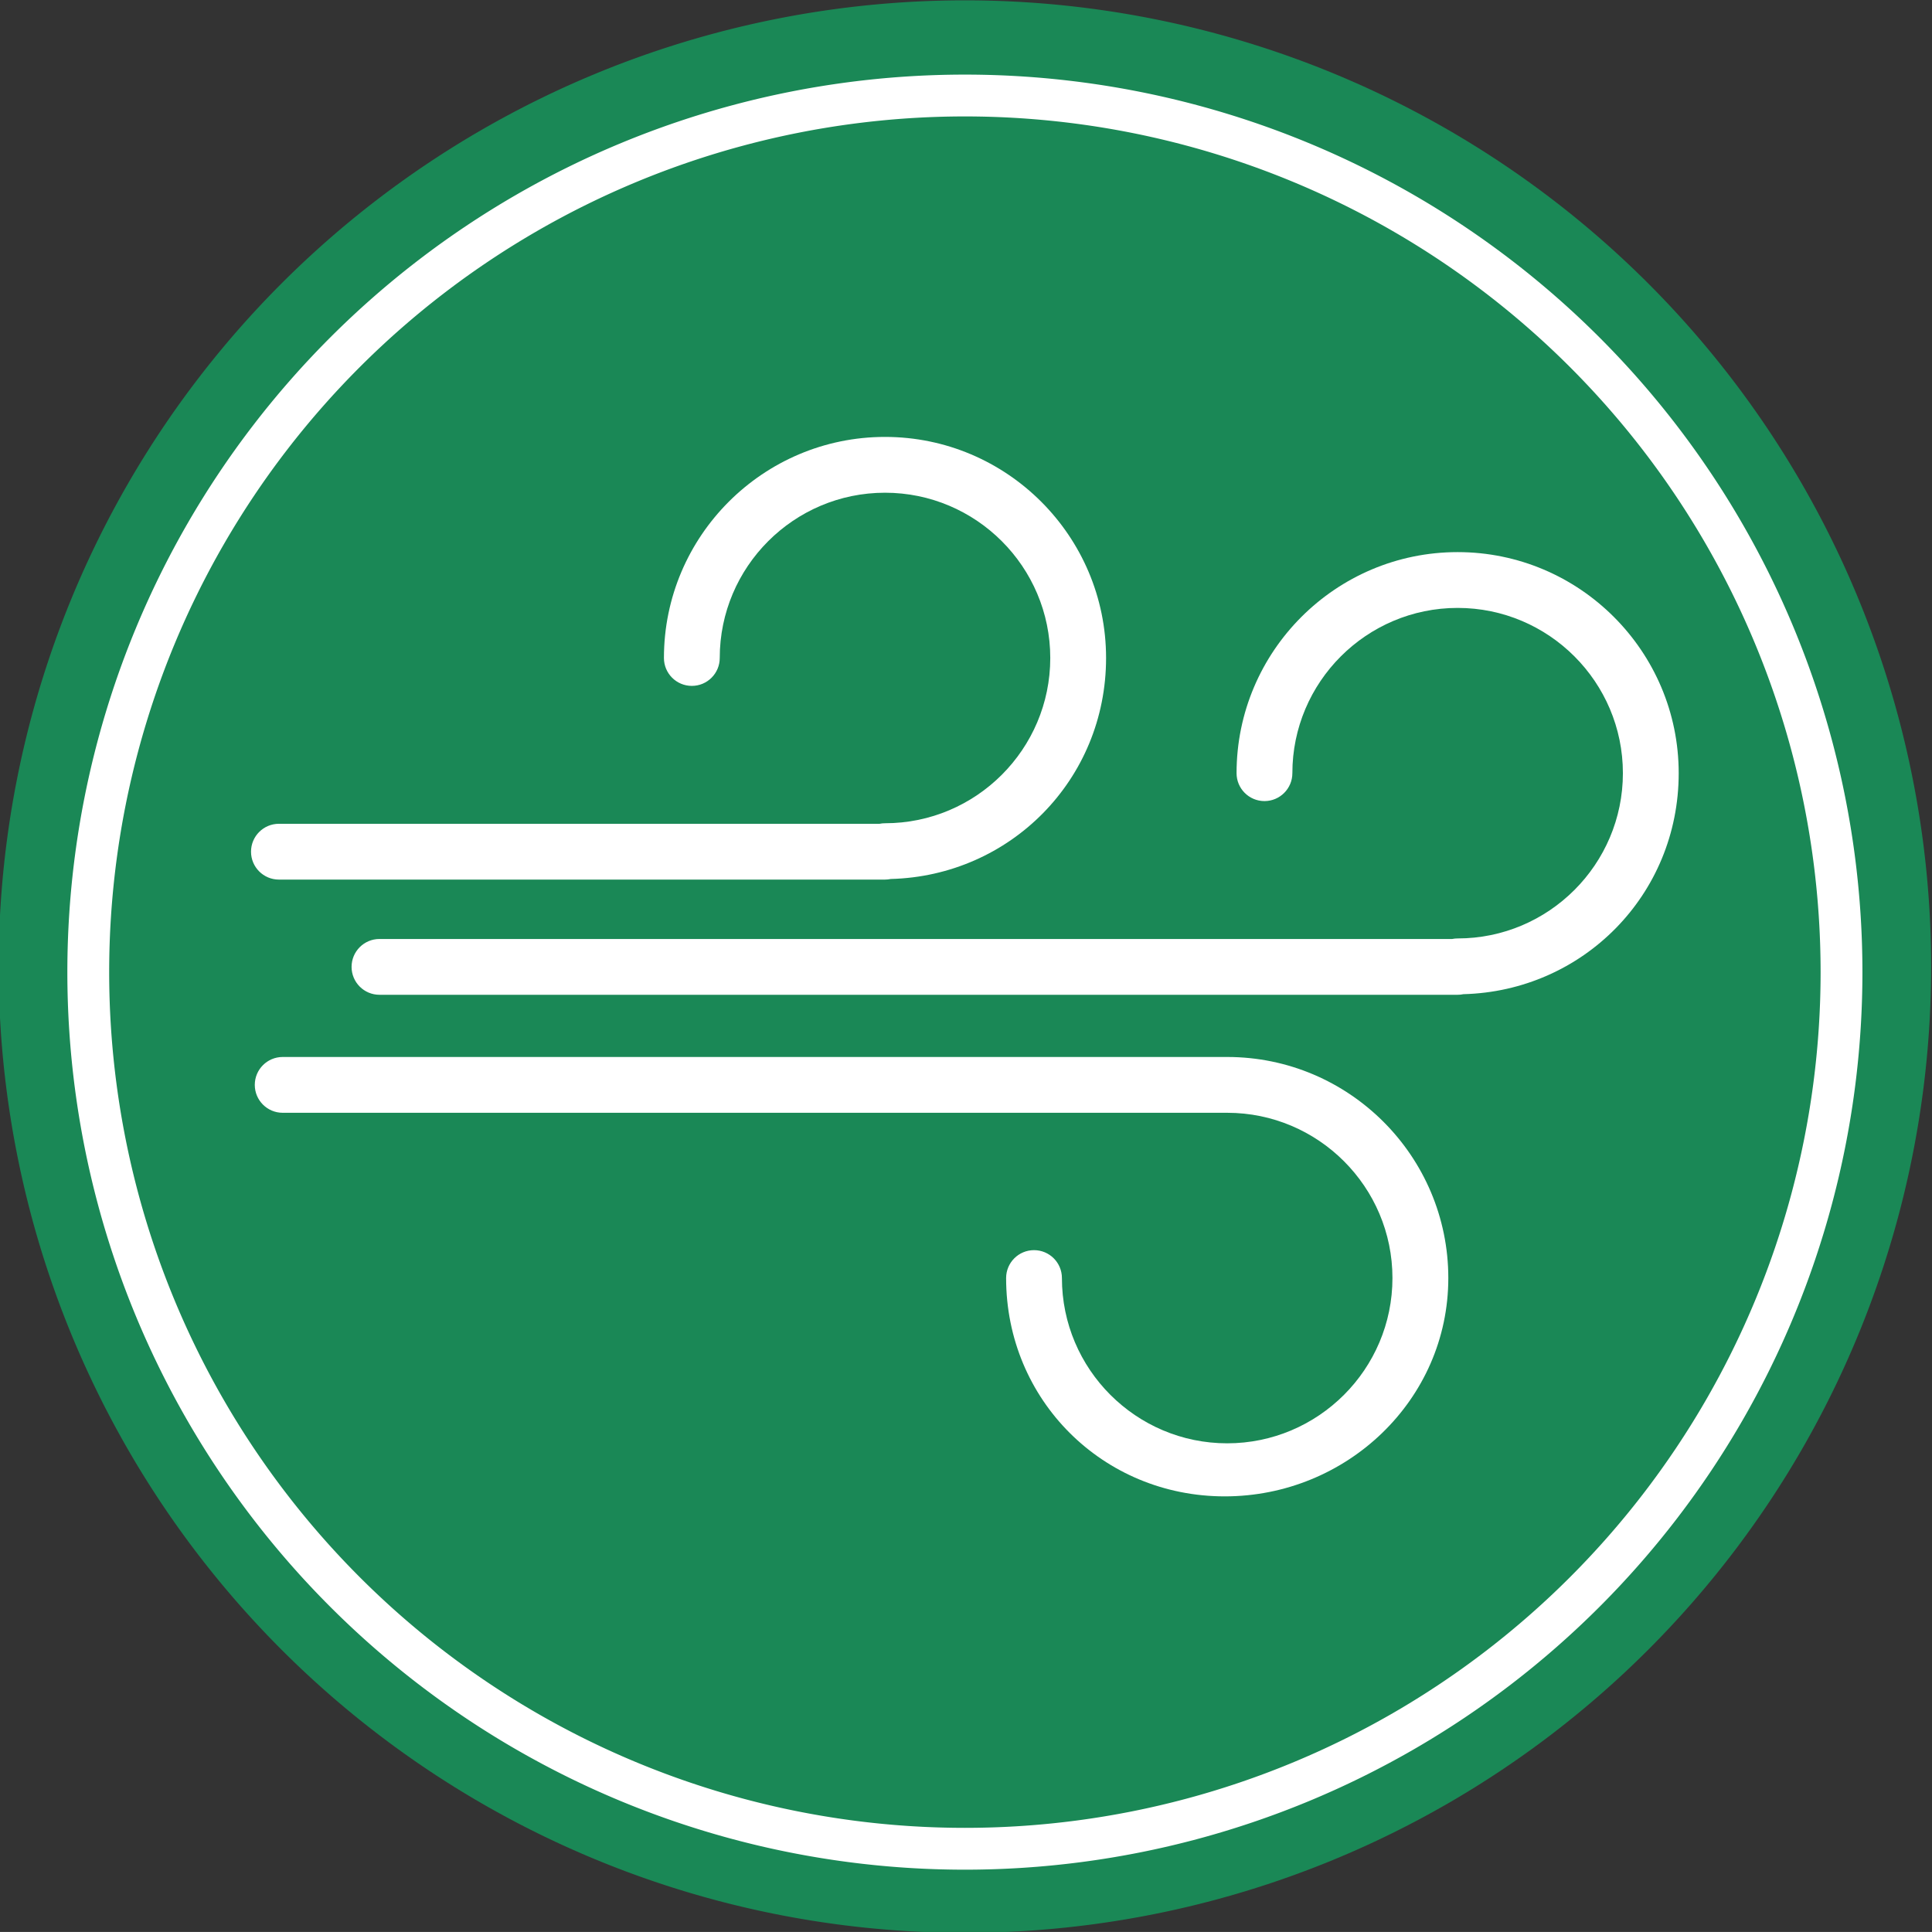
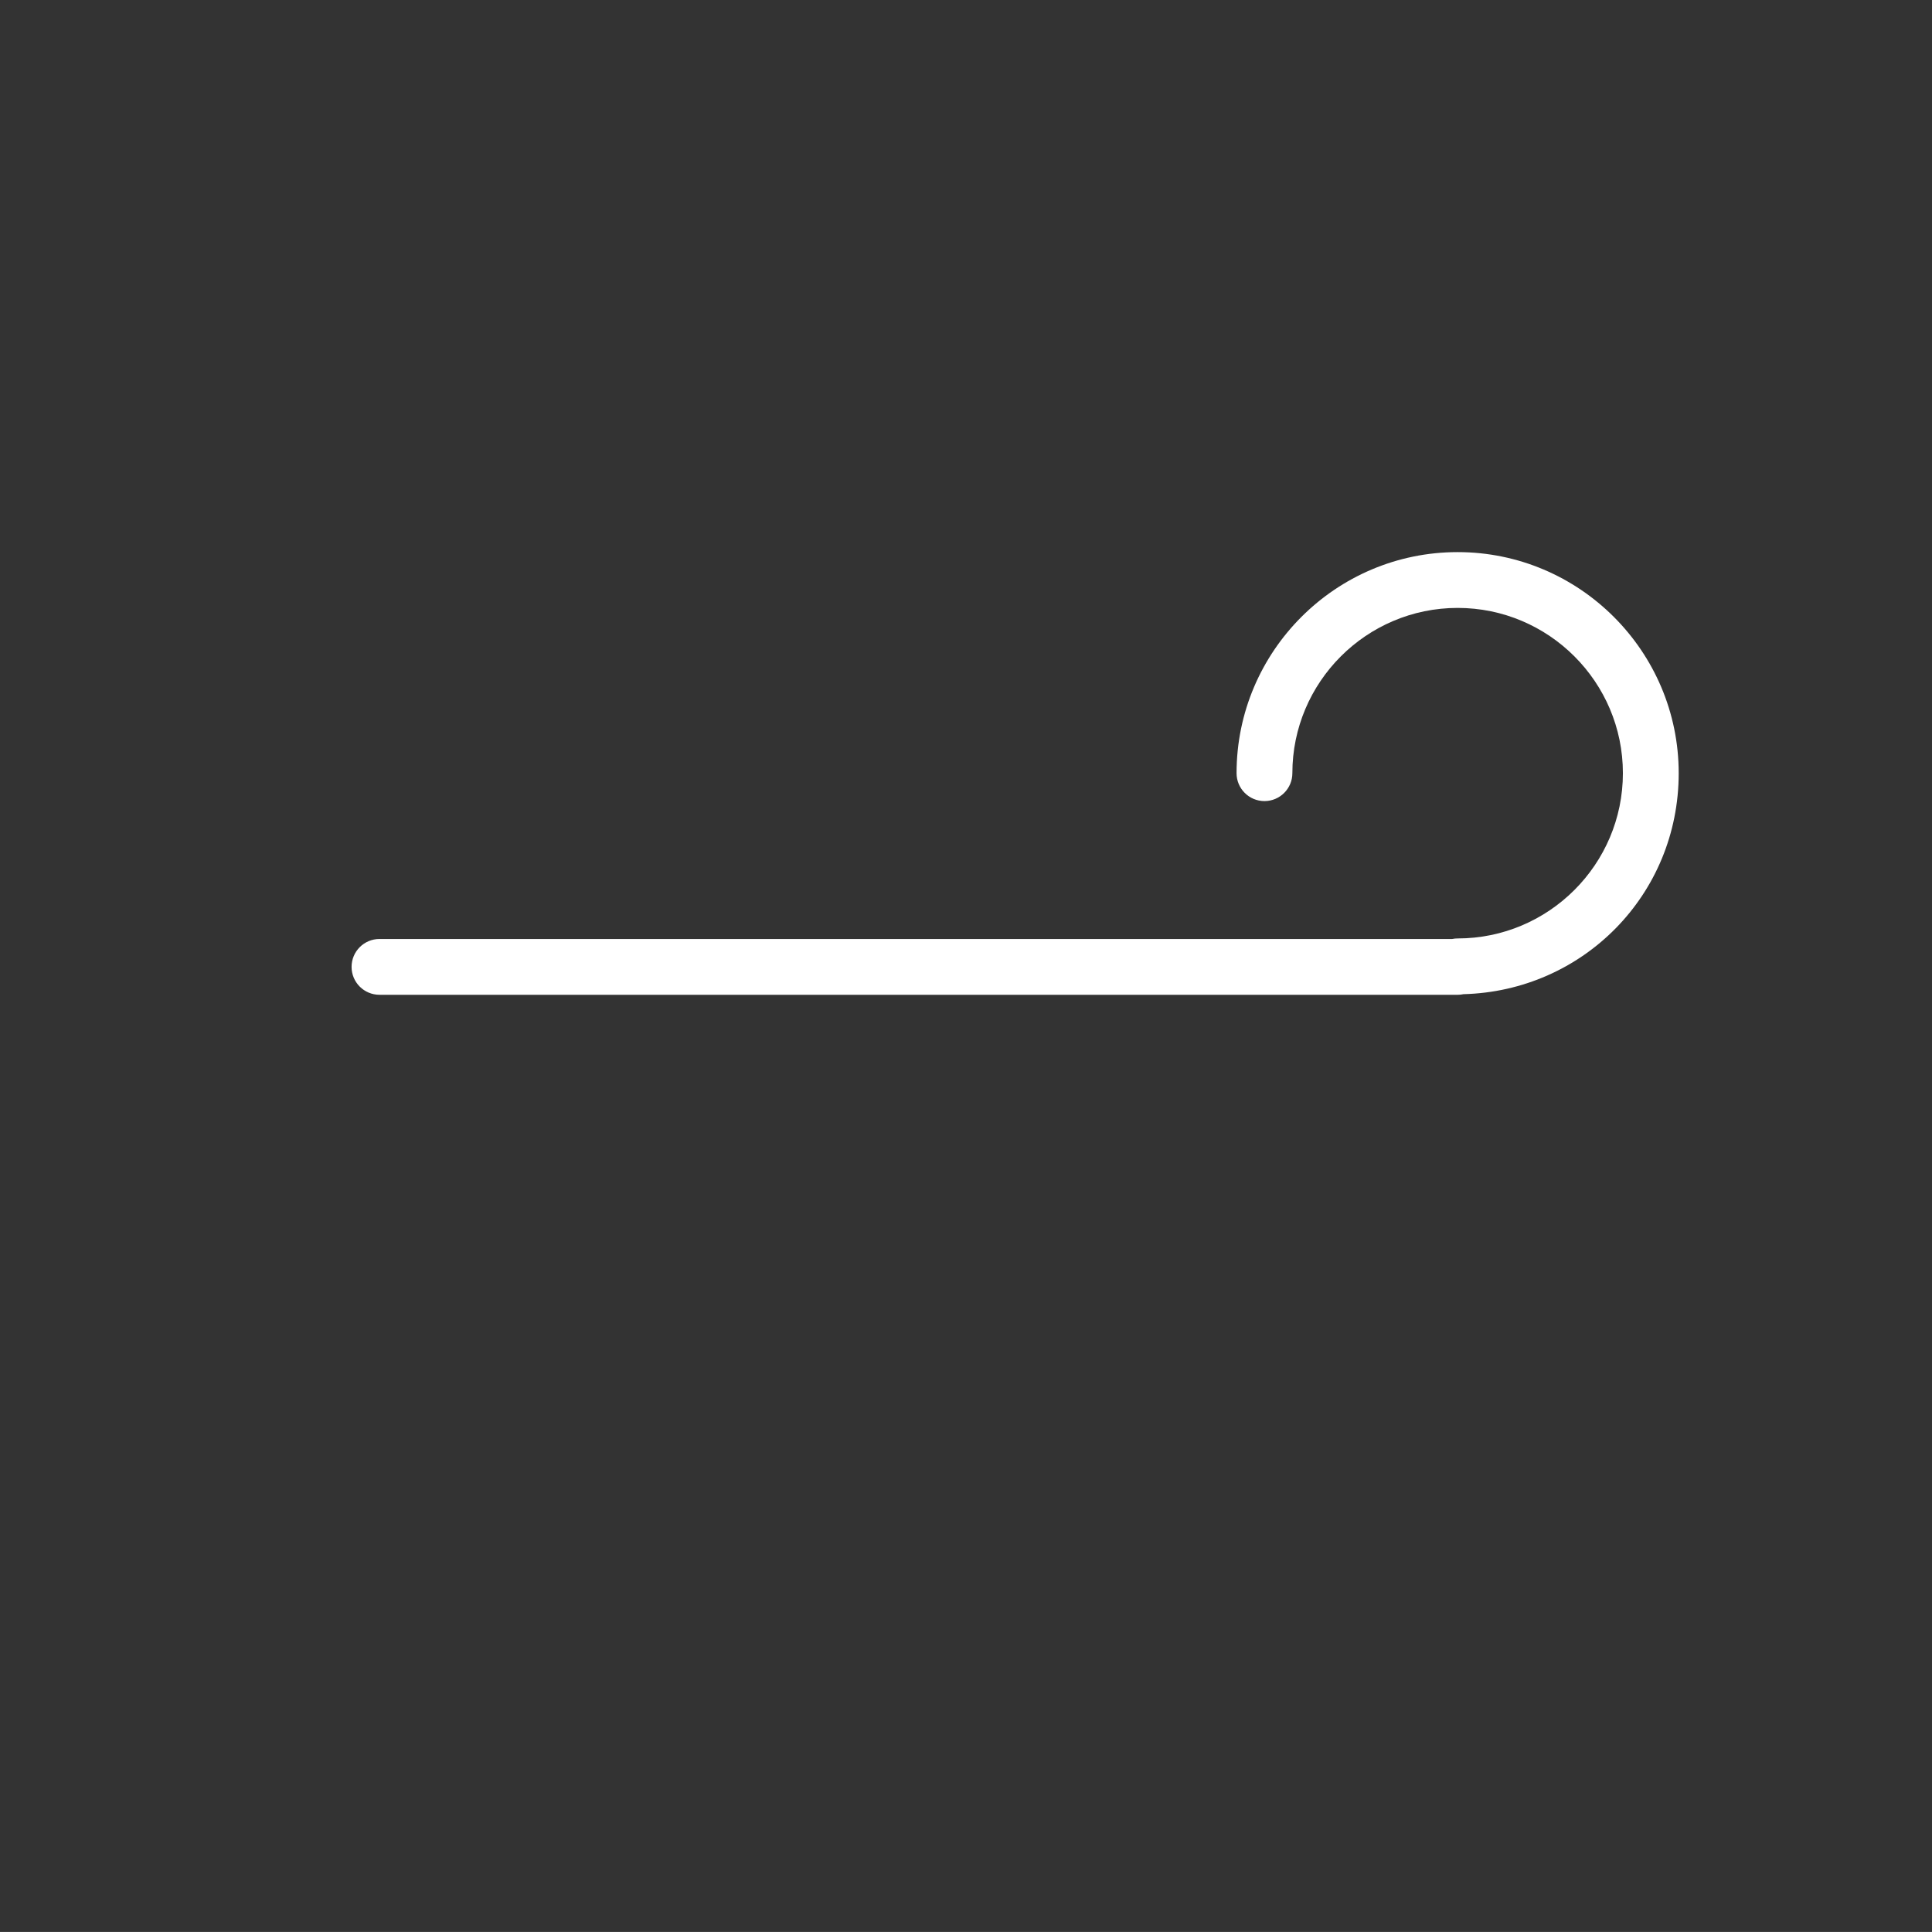
<svg xmlns="http://www.w3.org/2000/svg" id="master-artboard" viewBox="0 0 886 885.967" version="1.1" x="0px" y="0px" style="enable-background:new 0 0 336 235.2;" width="886px" height="885.967px">
  <rect x="0" y="0" width="886" height="885.967" fill="#333333" stroke="none" />
-   <rect id="ee-background" x="0" y="0" width="886" height="885.967" style="fill: white; fill-opacity: 0; pointer-events: none;" />
  <g transform="matrix(2.74, 0, 0, 2.74, -5.609, -56.015)">
-     <path d="M 325.26 182.22 A 161.72 161.72 0 0 1 163.54 343.94 A 161.72 161.72 0 0 1 1.82 182.22 A 161.72 161.72 0 0 1 163.54 20.5 A 161.72 161.72 0 0 1 325.26 182.22 Z" class="cls-2" style="fill: rgb(26, 136, 86);" />
    <g>
      <path class="cls-1" d="M246.02,186.94H65.56c-2.58,0-4.67-2.09-4.67-4.67s2.09-4.67,4.67-4.67H245.11c.29-.06,.59-.09,.9-.09,15.25,0,27.66-12.41,27.66-27.66s-12.41-27.66-27.66-27.66-27.66,12.41-27.66,27.66c0,2.58-2.09,4.67-4.67,4.67s-4.67-2.09-4.67-4.67c0-20.4,16.6-37,37-37s37,16.6,37,37-16.08,36.48-36.04,36.99c-.31,.07-.63,.1-.97,.1Z" style="fill: rgb(255, 255, 255);" />
-       <path class="cls-1" d="M150.18,167.66H48.73c-2.58,0-4.67-2.09-4.67-4.67s2.09-4.67,4.67-4.67h100.54c.29-.06,.59-.09,.9-.09,15.25,0,27.66-12.41,27.66-27.66s-12.41-27.66-27.66-27.66-27.66,12.41-27.66,27.66c0,2.58-2.09,4.67-4.67,4.67s-4.67-2.09-4.67-4.67c0-20.4,16.6-37,37-37s37,16.6,37,37-16.08,36.48-36.04,36.99c-.31,.06-.63,.1-.97,.1Z" style="fill: rgb(255, 255, 255);" />
-       <path class="cls-1" d="M207.03,270.89c-20.4,0-36.59-16.14-36.59-36.54,0-2.58,2.09-4.67,4.67-4.67s4.67,2.09,4.67,4.67c0,15.25,12.41,27.66,27.66,27.66s27.66-12.41,27.66-27.66-12.41-27.66-27.66-27.66H49.36c-2.58,0-4.67-2.09-4.67-4.67s2.09-4.67,4.67-4.67H207.45c20.4,0,37,16.6,37,37s-17.02,36.54-37.42,36.54Z" style="fill: rgb(255, 255, 255);" />
    </g>
-     <path d="M 310.26 183.15 A 146.72 146.72 0 0 1 163.54 329.87 A 146.72 146.72 0 0 1 16.82 183.15 A 146.72 146.72 0 0 1 163.54 36.43 A 146.72 146.72 0 0 1 310.26 183.15 Z" class="cls-3" style="fill: none; stroke: rgb(255, 255, 255); stroke-miterlimit: 10; stroke-width: 7px;" />
  </g>
</svg>